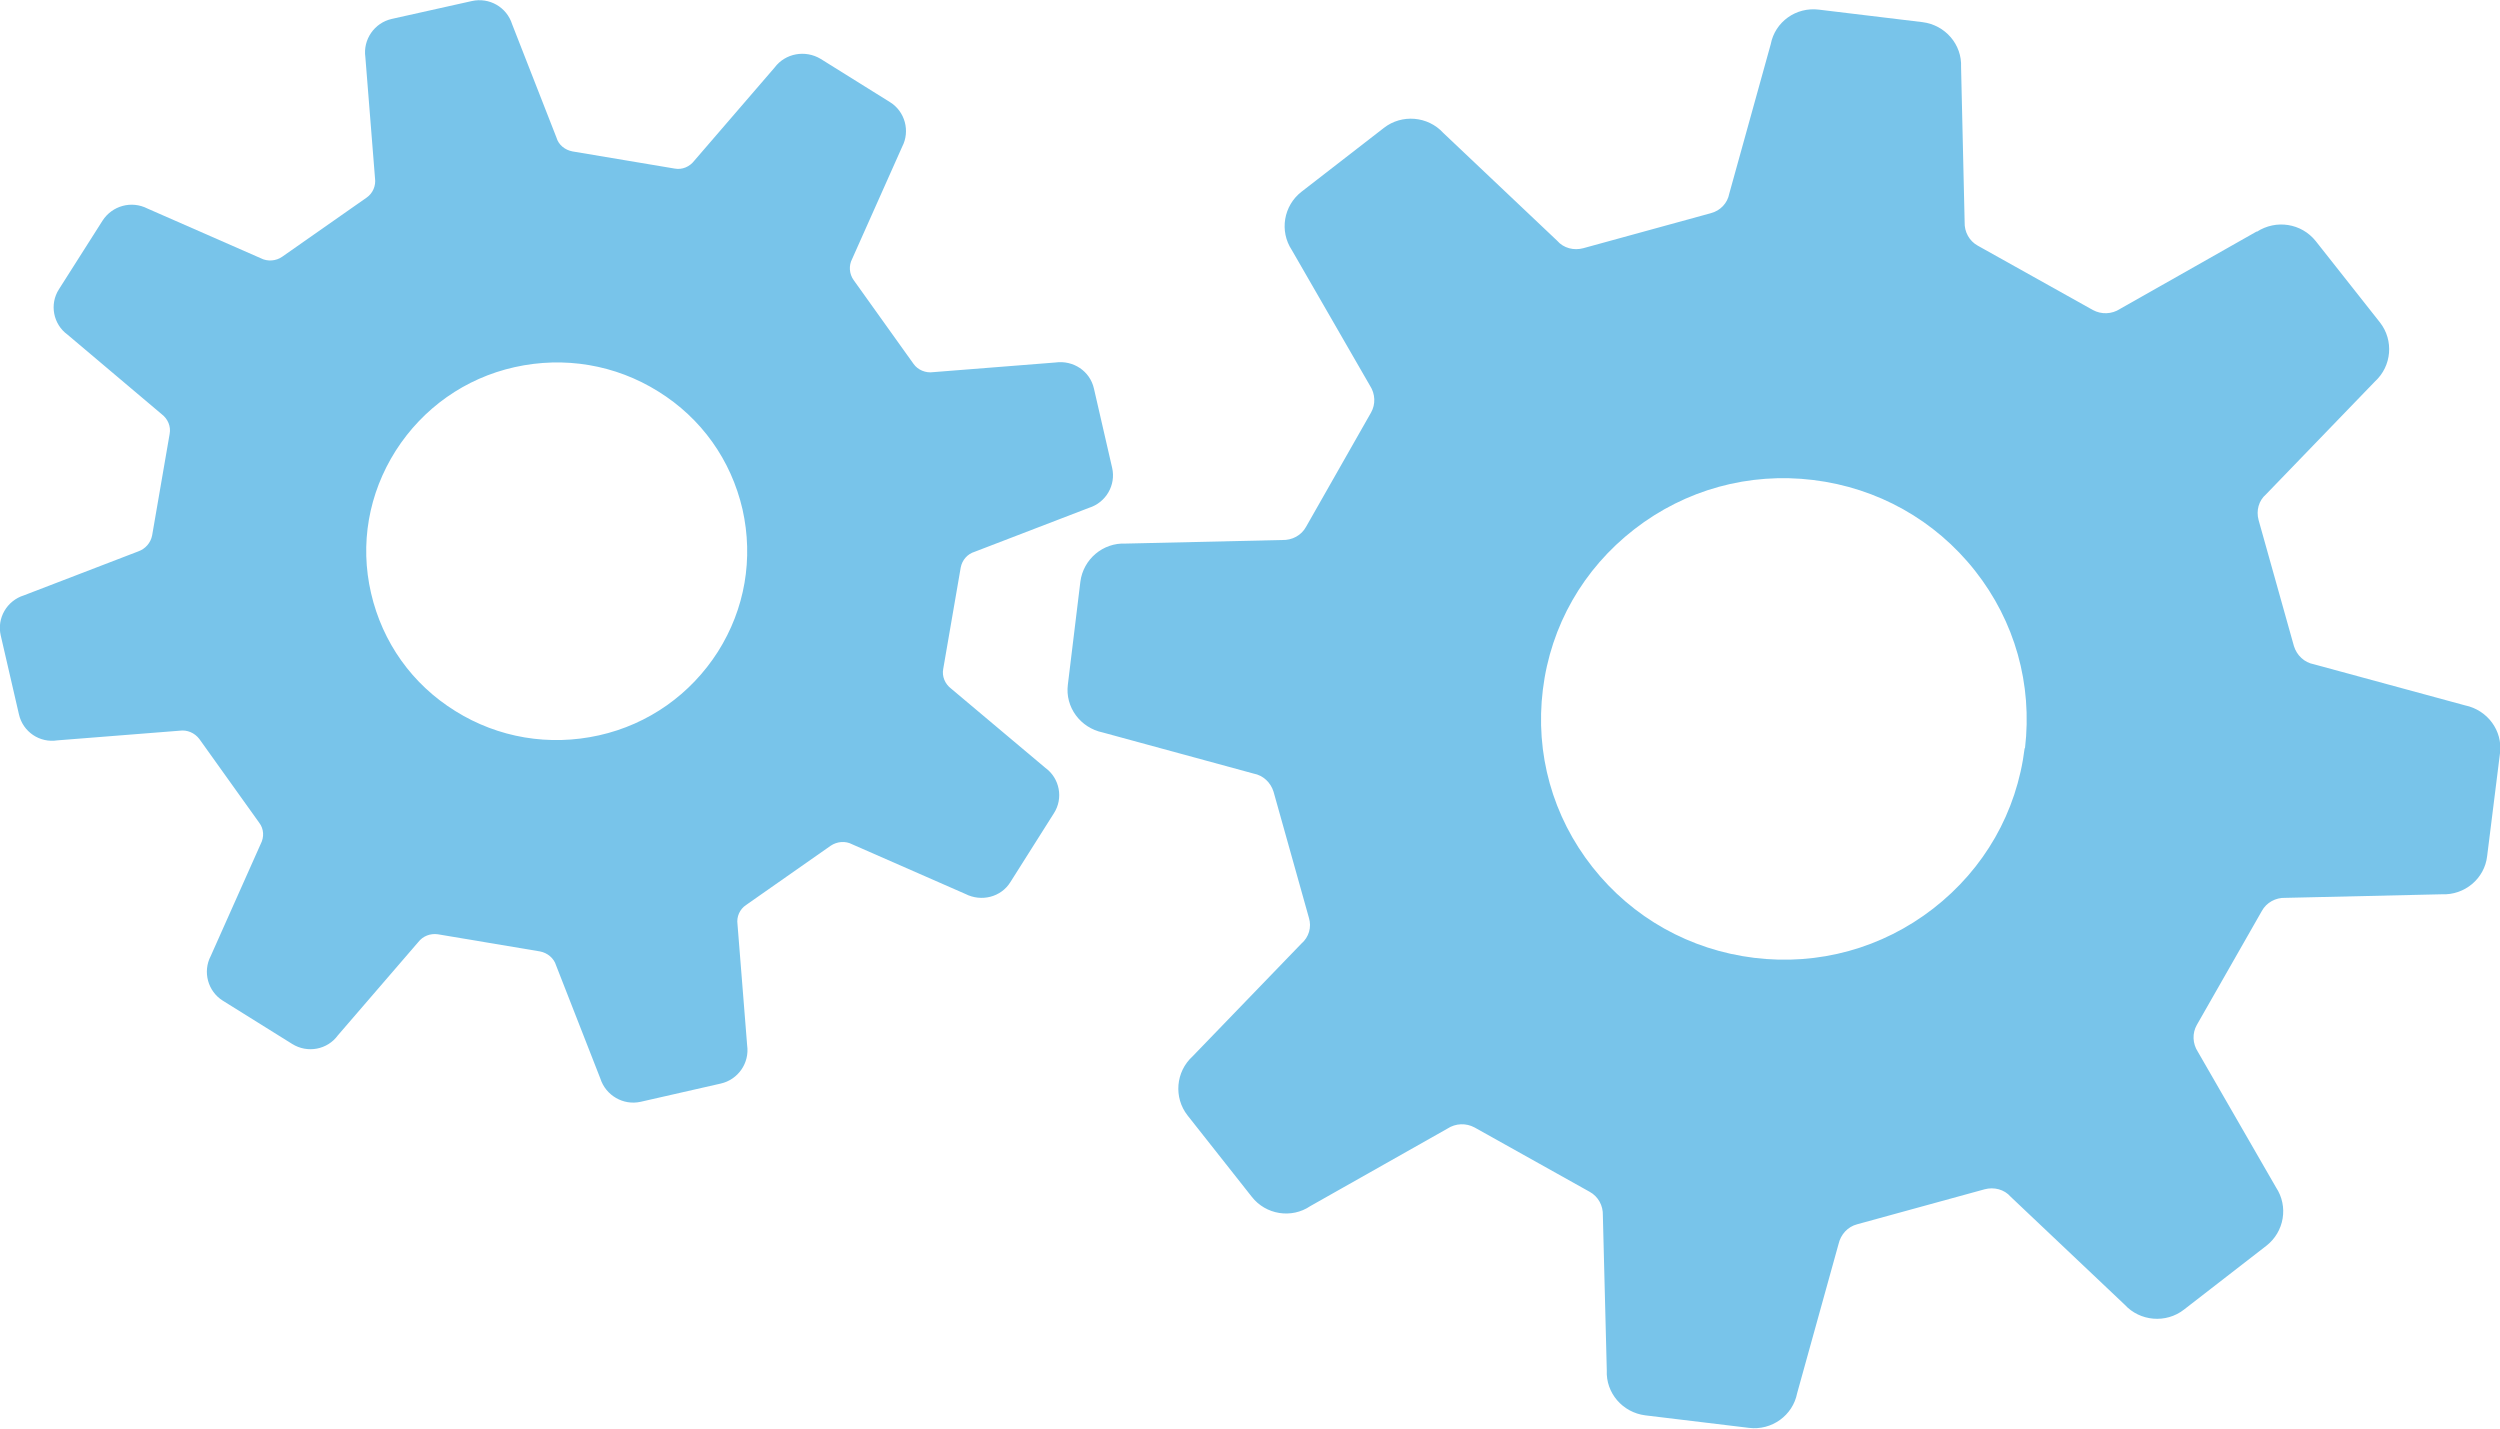
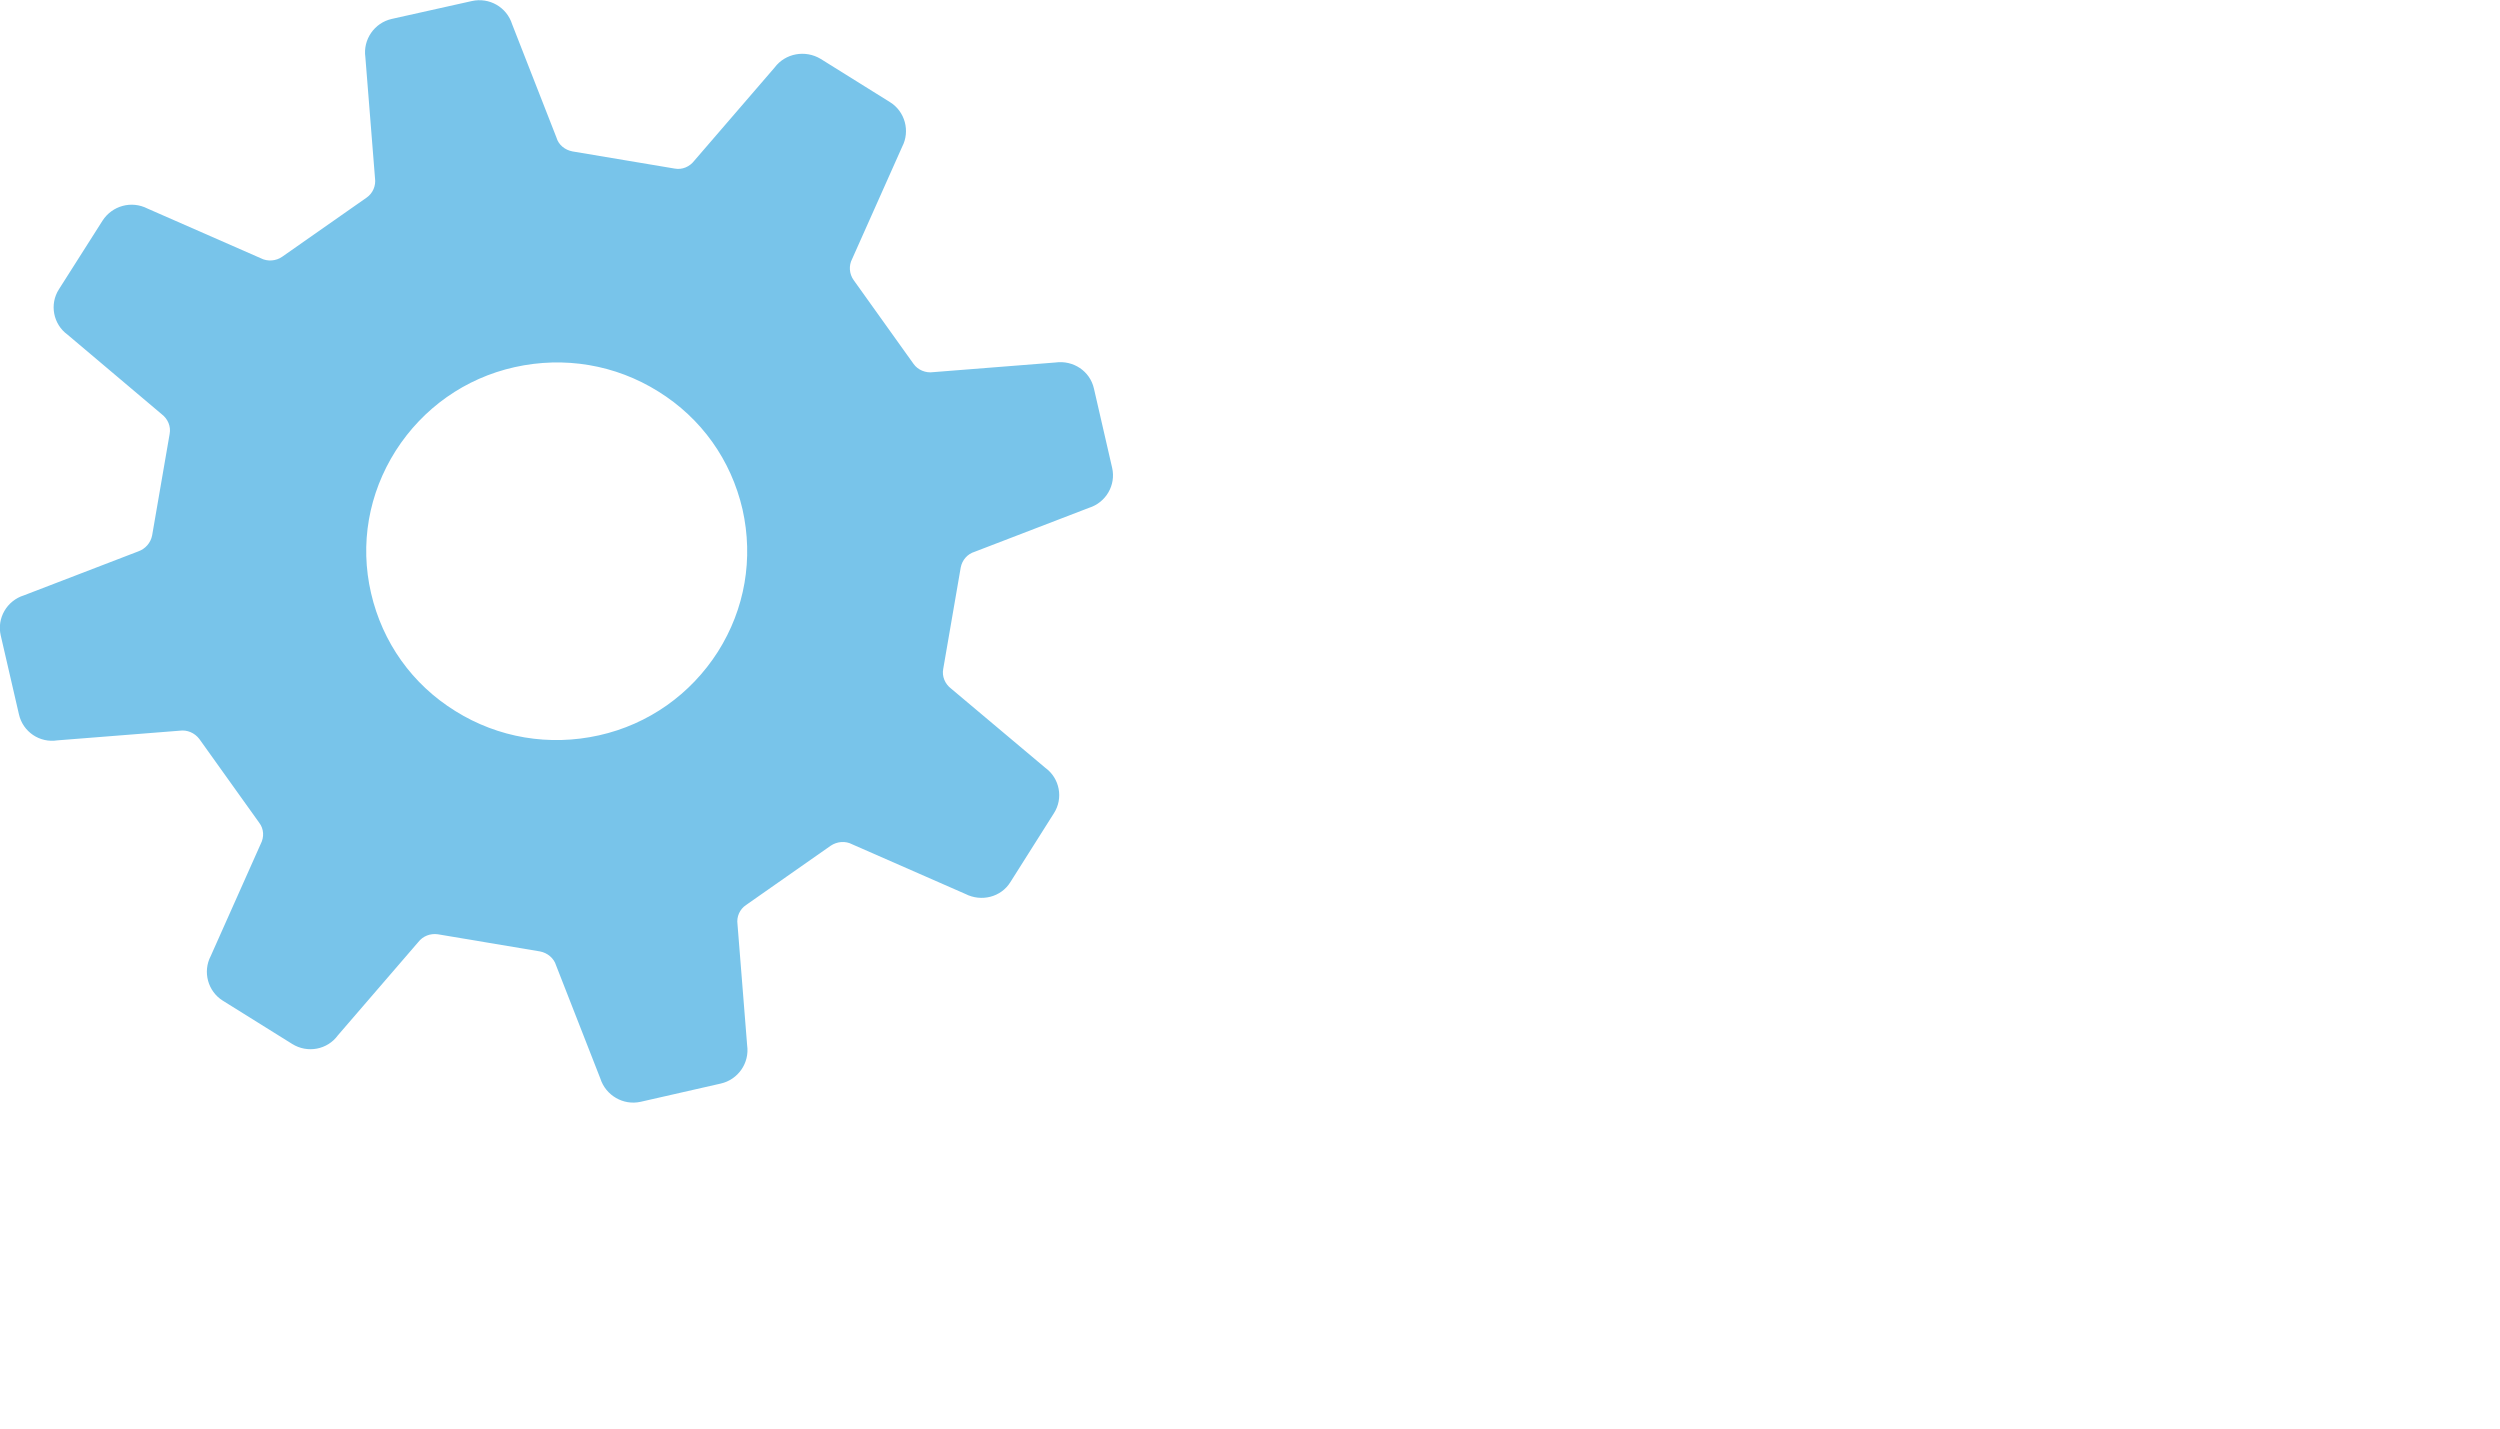
<svg xmlns="http://www.w3.org/2000/svg" id="_レイヤー_2" width="70" height="40" viewBox="0 0 70 40">
  <defs>
    <style>.cls-1{fill:#78c4ea;stroke-width:0px;}</style>
  </defs>
  <g id="_コンテンツ">
-     <path class="cls-1" d="M63.19,6.48l-3.83,2.17c-.23.15-.52.16-.76.03l-3.22-1.8c-.24-.13-.38-.39-.37-.66l-.1-4.34c.03-.63-.44-1.18-1.08-1.26l-2.9-.35c-.64-.08-1.23.34-1.35.97l-1.16,4.18c-.05.27-.25.48-.52.55l-3.57.98c-.26.07-.55,0-.73-.21l-3.19-3.02c-.43-.47-1.16-.53-1.66-.14l-2.31,1.79c-.5.39-.62,1.1-.27,1.63l2.19,3.8c.15.23.16.52.03.75l-1.82,3.2c-.13.24-.39.38-.67.37l-4.38.1c-.64-.03-1.19.44-1.27,1.07l-.35,2.88c-.08.63.35,1.21.98,1.34l4.22,1.15c.27.05.48.25.56.51l.99,3.53c.08.26,0,.54-.21.72l-3.05,3.16c-.47.43-.53,1.15-.14,1.65l1.8,2.28c.39.5,1.11.62,1.64.26l3.84-2.17c.23-.15.52-.16.76-.03l3.22,1.8c.24.13.38.39.37.66l.11,4.34c-.03.63.44,1.18,1.08,1.26l2.9.35c.64.08,1.23-.35,1.35-.97l1.16-4.18c.06-.26.25-.48.52-.55l3.57-.98c.26-.07.55,0,.73.21l3.19,3.02c.43.47,1.16.53,1.66.14l2.31-1.79c.5-.39.62-1.1.27-1.63l-2.19-3.8c-.15-.23-.16-.52-.03-.75l1.82-3.19c.13-.24.39-.38.66-.37l4.38-.1c.64.03,1.2-.44,1.27-1.07l.36-2.88c.08-.63-.35-1.21-.98-1.34l-4.23-1.15c-.27-.05-.48-.25-.56-.51l-.99-3.53c-.07-.26,0-.54.21-.72l3.05-3.16c.47-.43.53-1.15.14-1.65l-1.8-2.28c-.4-.5-1.11-.61-1.65-.26ZM56.69,20.95c-.22,1.79-1.13,3.38-2.56,4.49-1.43,1.11-3.21,1.6-5.01,1.38-1.8-.22-3.41-1.12-4.53-2.54s-1.61-3.18-1.39-4.97c.22-1.79,1.13-3.38,2.56-4.49s3.21-1.6,5.01-1.38c1.8.22,3.41,1.12,4.53,2.54,1.12,1.42,1.61,3.18,1.4,4.97Z" />
    <path class="cls-1" d="M29.51,22.77c.27-.42.16-.98-.24-1.27l-2.64-2.22c-.17-.13-.26-.34-.22-.55l.49-2.84c.04-.21.19-.38.39-.44l3.2-1.23c.48-.15.76-.64.65-1.12l-.51-2.22c-.11-.49-.58-.8-1.08-.73l-3.42.27c-.21.03-.43-.06-.55-.23l-1.68-2.35c-.12-.17-.14-.4-.04-.59l1.4-3.14c.23-.44.08-.99-.34-1.25l-1.94-1.21c-.43-.26-.99-.16-1.29.24l-2.25,2.61c-.13.17-.34.26-.55.22l-2.86-.48c-.21-.04-.39-.18-.45-.39l-1.24-3.17c-.15-.48-.64-.76-1.13-.65l-2.24.5c-.49.11-.81.58-.74,1.07l.27,3.39c.03.21-.06.42-.23.54l-2.37,1.66c-.17.12-.41.14-.6.04l-3.17-1.39c-.45-.23-.99-.08-1.26.34l-1.22,1.92c-.27.42-.16.98.24,1.27l2.64,2.23c.17.13.26.34.22.55l-.49,2.84c-.04.21-.19.38-.39.45l-3.2,1.23c-.48.15-.76.64-.65,1.12l.51,2.21c.11.49.58.81,1.08.73l3.42-.27c.21-.03.42.06.55.23l1.68,2.35c.13.17.14.4.04.59l-1.4,3.14c-.23.44-.08.99.34,1.25l1.94,1.21c.43.27.99.16,1.28-.24l2.25-2.61c.13-.17.34-.25.55-.22l2.86.48c.21.04.39.19.45.39l1.24,3.17c.15.47.64.76,1.13.65l2.24-.51c.49-.11.81-.58.74-1.07l-.27-3.39c-.03-.21.06-.42.24-.54l2.37-1.66c.18-.12.41-.14.6-.04l3.17,1.39c.45.23,1,.09,1.26-.33l1.22-1.93ZM20.1,18.25c-.76,1.19-1.94,2.03-3.33,2.34-1.39.31-2.82.07-4.02-.68-1.21-.75-2.04-1.92-2.36-3.3-.32-1.38-.07-2.79.69-3.99.76-1.19,1.94-2.03,3.33-2.34,1.39-.31,2.82-.07,4.02.68,1.21.75,2.04,1.92,2.36,3.3.31,1.38.07,2.79-.69,3.99Z" />
  </g>
</svg>